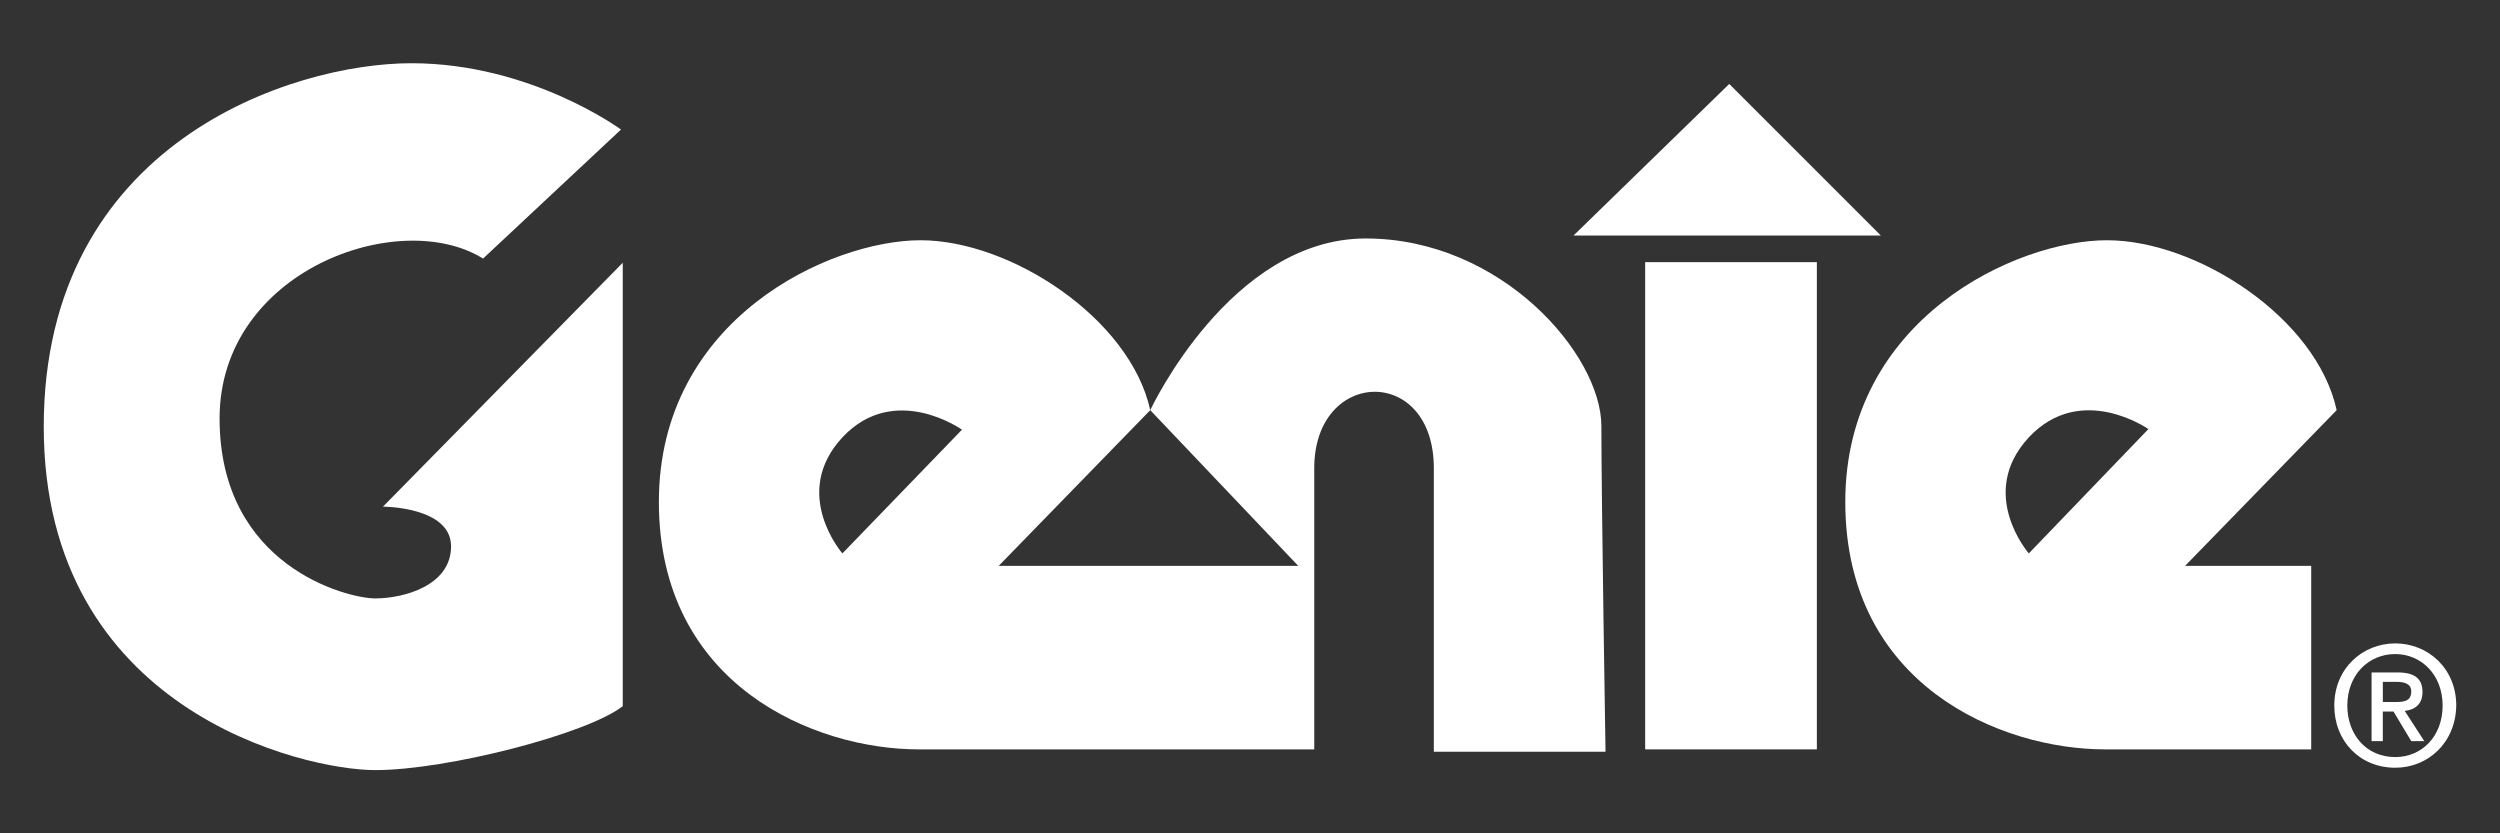
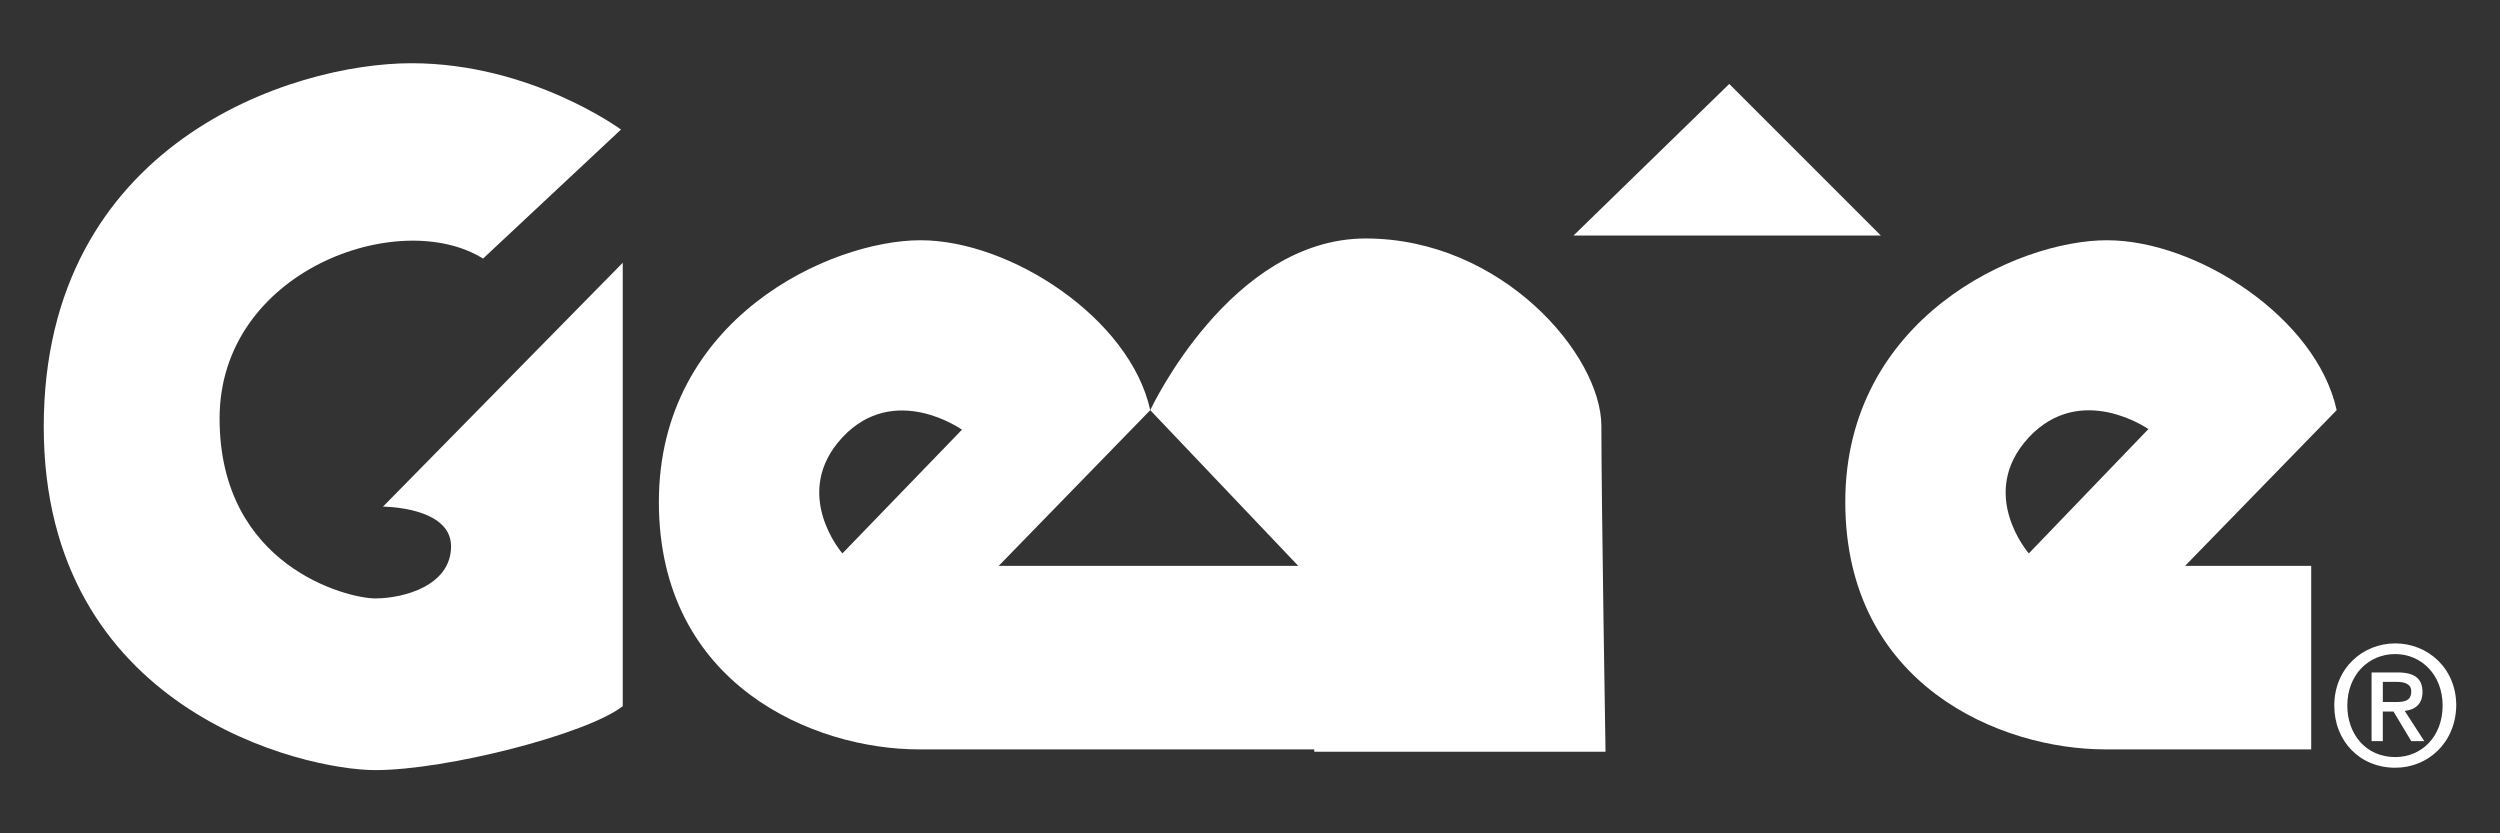
<svg xmlns="http://www.w3.org/2000/svg" version="1.1" id="Capa_1" x="0px" y="0px" viewBox="0 0 1200 400" style="enable-background:new 0 0 1200 400;" xml:space="preserve">
  <rect x="0" y="0" width="1200" height="400" fill="#333333" stroke="none" />
  <style type="text/css">
	.st0{fill:#FFFFFF;}
</style>
  <g>
    <path class="st0" d="M298.07,62.18c0,0-43.19-31.83-100.6-31.83S21,68.71,21,204.83s124.75,164.82,159.14,164.82   s101.73-17.33,118.78-30.69V126.12L183.83,243.19c0,0,32.68,0,32.68,19.04s-23.02,25.01-36.37,25.01   c-13.36,0-74.74-15.35-74.74-86.39s86.39-101.73,126.46-76.73L298.07,62.18L298.07,62.18z" />
    <polygon class="st0" points="830.04,40.3 755.3,113.04 902.79,113.04  " />
-     <path class="st0" d="M770.65,360.84c0,0-1.99-121.91-1.99-156.29s-48.02-90.08-113.1-90.08c-65.08,0-103.44,82.41-103.44,82.41   l71.04,74.74H479.37l72.75-74.74c-9.66-44.05-67.06-81.56-110.26-81.56s-125.6,37.51-125.6,125.6S390.99,359.7,441.01,359.7   c49.73,0,189.83,0,189.83,0s0-102.3,0-134.98c0-48.03,57.4-49.73,57.4,0c0,28.7,0,136.12,0,136.12H770.65L770.65,360.84z    M404.35,265.64c0,0-25.01-28.7,0-55.7c25.01-26.71,57.4-3.69,57.4-3.69L404.35,265.64L404.35,265.64z" />
-     <polygon class="st0" points="872.09,359.7 789.68,359.7 789.68,125.83 872.09,125.83  " />
+     <path class="st0" d="M770.65,360.84c0,0-1.99-121.91-1.99-156.29s-48.02-90.08-113.1-90.08c-65.08,0-103.44,82.41-103.44,82.41   l71.04,74.74H479.37l72.75-74.74c-9.66-44.05-67.06-81.56-110.26-81.56s-125.6,37.51-125.6,125.6S390.99,359.7,441.01,359.7   c49.73,0,189.83,0,189.83,0s0-102.3,0-134.98c0,28.7,0,136.12,0,136.12H770.65L770.65,360.84z    M404.35,265.64c0,0-25.01-28.7,0-55.7c25.01-26.71,57.4-3.69,57.4-3.69L404.35,265.64L404.35,265.64z" />
    <path class="st0" d="M1011.34,115.32c-43.19,0-125.6,37.51-125.6,125.6s74.74,118.78,124.75,118.78h98.89v-88.09h-60.53   l72.75-74.74C1111.94,152.54,1054.53,115.32,1011.34,115.32L1011.34,115.32z M973.83,265.64c0,0-25.01-28.7,0-55.7   c25.01-26.71,57.4-3.98,57.4-3.98L973.83,265.64L973.83,265.64z" />
    <path class="st0" d="M1149.73,368.51c-17.05,0-29.27-12.79-29.27-29.84c0-17.9,13.64-29.84,29.27-29.84   c15.63,0,29.27,11.94,29.27,29.84C1178.72,356.58,1165.36,368.51,1149.73,368.51L1149.73,368.51z M1149.73,313.95   c-13.07,0-23.02,10.23-23.02,24.72c0,13.64,8.81,24.72,23.02,24.72c12.79,0,22.73-9.95,22.73-24.72S1162.23,313.95,1149.73,313.95   L1149.73,313.95z M1143.76,355.73h-5.4v-32.96h12.5c7.96,0,11.94,2.84,11.94,9.38c0,5.97-3.69,8.53-8.53,9.09l9.38,14.49h-6.25   l-8.53-14.21h-5.12V355.73L1143.76,355.73z M1149.73,336.97c3.98,0,7.67-0.28,7.67-5.12c0-3.98-3.98-4.55-7.1-4.55h-6.54v9.66   L1149.73,336.97L1149.73,336.97z" />
  </g>
</svg>